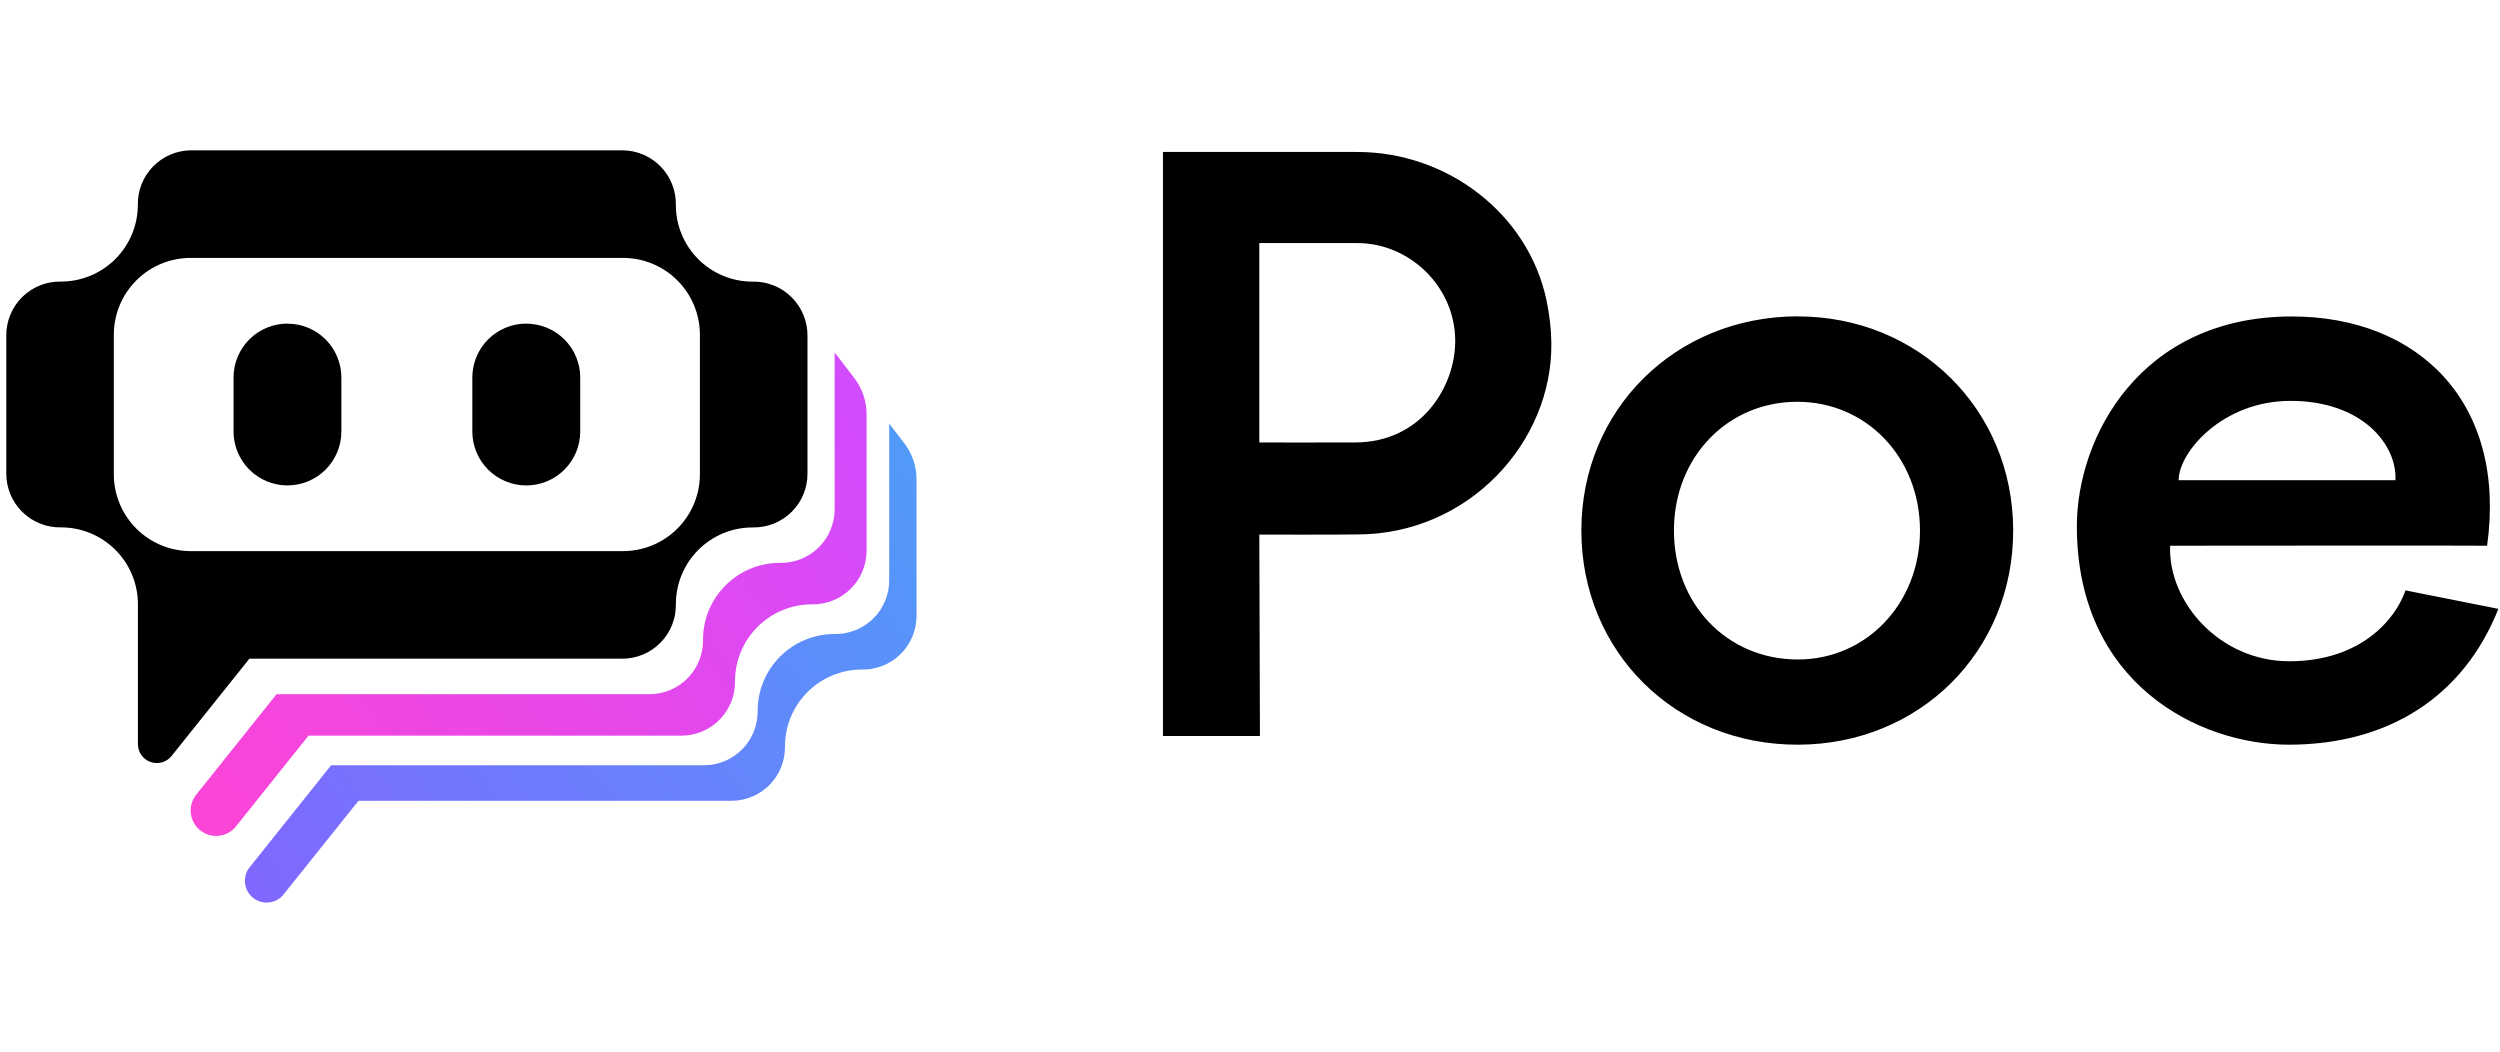
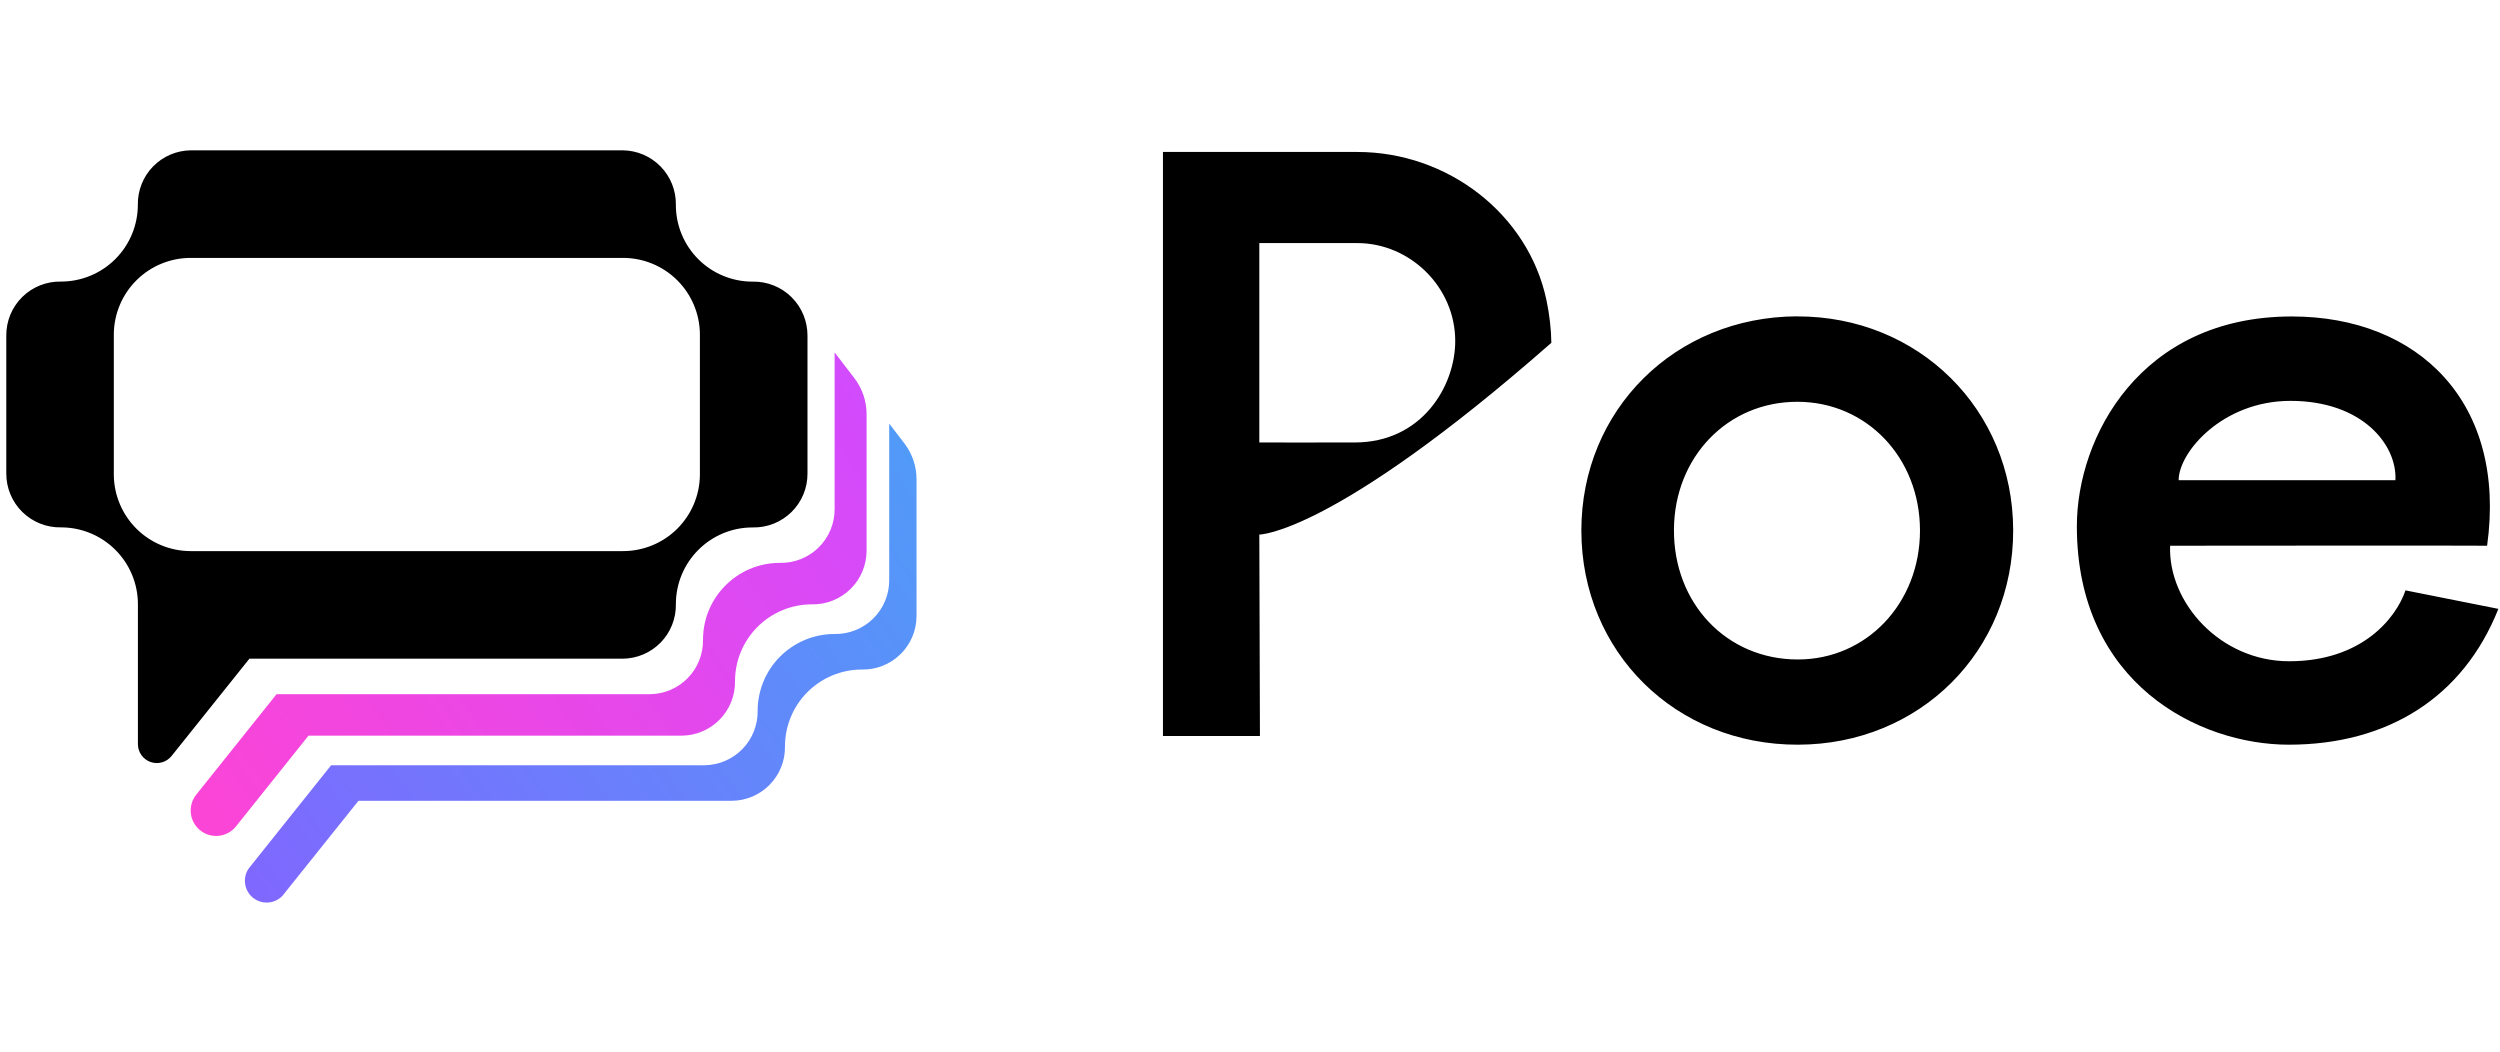
<svg xmlns="http://www.w3.org/2000/svg" width="316" height="133" viewBox="0 0 316 133" fill="none">
  <g clip-path="url(#clip0_3905_779)">
-     <path d="M147.005 19.208H171.559C183.023 19.208 193.176 27.079 195.474 37.942C195.859 39.792 196.067 41.589 196.091 43.331C196.26 55.89 185.629 67.554 171.544 67.554C168.452 67.6 159.178 67.57 159.178 67.57L159.255 93.034H146.997V19.208H147.005ZM159.178 55.928C159.178 55.928 167.928 55.944 171.235 55.928C179.747 55.928 183.941 48.789 183.941 43.107C183.941 36.246 178.189 30.726 171.567 30.726H159.178V55.936V55.928ZM227.144 39.993C242.501 39.947 254.436 51.75 254.466 67.007C254.497 82.302 242.686 94.09 227.283 94.129C211.795 94.175 199.899 82.418 199.884 67.068C199.876 51.811 211.733 40.039 227.152 39.985L227.144 39.993ZM227.198 50.786C218.386 50.771 211.641 57.748 211.587 66.93C211.525 76.281 218.255 83.351 227.229 83.358C235.941 83.366 242.686 76.25 242.686 67.061C242.686 57.863 235.956 50.794 227.198 50.786ZM304.054 74.624C302.874 78.101 298.572 83.582 289.352 83.582C280.625 83.582 274.033 76.15 274.303 68.98C274.303 68.98 314.33 68.942 314.369 68.98C316.89 50.909 305.711 40.001 289.683 40.001C270.533 40.001 262.515 55.265 262.515 66.521C262.515 86.388 277.934 94.129 289.305 94.129C301.748 94.121 311.324 88.208 315.795 76.96C311.763 76.158 308.101 75.418 304.054 74.624ZM289.514 50.67C298.603 50.67 303.005 56.221 302.782 60.693H275.382C275.382 57.154 280.933 50.67 289.514 50.67ZM100.07 37.58C99.423 36.934 98.653 36.425 97.805 36.085C96.957 35.745 96.049 35.579 95.135 35.598H95.105C93.831 35.597 92.57 35.345 91.394 34.856C90.218 34.367 89.15 33.651 88.252 32.749C87.353 31.846 86.641 30.776 86.157 29.598C85.672 28.42 85.425 27.158 85.429 25.884V25.877C85.442 24.984 85.277 24.097 84.946 23.268C84.615 22.439 84.124 21.683 83.5 21.044C82.876 20.405 82.132 19.896 81.311 19.545C80.49 19.194 79.607 19.009 78.714 19H24.147C23.253 19.006 22.369 19.189 21.546 19.539C20.723 19.888 19.977 20.398 19.352 21.037C18.727 21.676 18.235 22.433 17.904 23.264C17.573 24.095 17.41 24.983 17.424 25.877C17.424 28.453 16.401 30.924 14.579 32.746C12.758 34.567 10.287 35.591 7.71 35.591C6.805 35.572 5.905 35.735 5.064 36.07C4.222 36.406 3.457 36.906 2.812 37.542C2.167 38.178 1.657 38.937 1.31 39.773C0.964 40.61 0.789 41.508 0.795 42.414V59.86C0.793 60.764 0.971 61.659 1.32 62.493C1.669 63.328 2.18 64.084 2.825 64.717C3.47 65.35 4.235 65.849 5.076 66.182C5.916 66.516 6.814 66.678 7.718 66.66C10.289 66.66 12.755 67.679 14.576 69.494C16.397 71.309 17.424 73.772 17.432 76.343V94.059C17.432 94.554 17.585 95.038 17.871 95.442C18.157 95.846 18.562 96.152 19.03 96.316C19.497 96.48 20.004 96.495 20.48 96.359C20.956 96.222 21.378 95.941 21.688 95.555L31.525 83.258H78.714C79.608 83.251 80.491 83.067 81.313 82.717C82.135 82.367 82.88 81.858 83.504 81.219C84.129 80.579 84.62 79.823 84.95 78.992C85.281 78.162 85.444 77.275 85.429 76.381C85.429 71.008 89.762 66.668 95.128 66.668H95.143C96.048 66.687 96.948 66.525 97.789 66.192C98.63 65.858 99.396 65.359 100.041 64.724C100.686 64.09 101.198 63.333 101.546 62.497C101.894 61.662 102.071 60.765 102.066 59.86V42.406C102.066 40.656 101.403 38.913 100.07 37.587V37.58ZM88.467 60.045C88.44 62.604 87.405 65.049 85.587 66.849C83.768 68.649 81.312 69.659 78.753 69.659H24.093C21.535 69.657 19.082 68.646 17.264 66.846C15.447 65.046 14.413 62.603 14.387 60.045V42.213C14.413 39.654 15.448 37.209 17.267 35.409C19.086 33.609 21.542 32.599 24.101 32.599H78.753C81.312 32.599 83.768 33.609 85.587 35.409C87.405 37.209 88.44 39.654 88.467 42.213V60.045Z" fill="black" />
-     <path d="M36.335 40.903C35.44 40.903 34.553 41.079 33.725 41.422C32.898 41.765 32.146 42.268 31.513 42.901C30.881 43.535 30.379 44.287 30.037 45.115C29.695 45.943 29.519 46.83 29.52 47.725V54.541C29.52 56.348 30.238 58.081 31.516 59.359C32.794 60.638 34.528 61.356 36.335 61.356C38.143 61.356 39.876 60.638 41.154 59.359C42.432 58.081 43.15 56.348 43.15 54.541V47.725C43.15 45.918 42.432 44.184 41.154 42.906C39.876 41.628 38.143 40.91 36.335 40.91V40.903ZM66.518 40.903C65.622 40.903 64.735 41.079 63.908 41.422C63.08 41.765 62.329 42.268 61.696 42.901C61.063 43.535 60.561 44.287 60.219 45.115C59.877 45.943 59.702 46.83 59.703 47.725V54.541C59.703 56.349 60.421 58.083 61.7 59.362C62.978 60.641 64.713 61.359 66.522 61.359C68.33 61.359 70.064 60.641 71.343 59.362C72.622 58.083 73.341 56.349 73.341 54.541V47.725C73.341 46.83 73.164 45.943 72.821 45.115C72.478 44.288 71.975 43.536 71.342 42.904C70.708 42.271 69.956 41.769 69.128 41.427C68.3 41.085 67.413 40.909 66.518 40.91V40.903Z" fill="black" />
+     <path d="M147.005 19.208H171.559C183.023 19.208 193.176 27.079 195.474 37.942C195.859 39.792 196.067 41.589 196.091 43.331C168.452 67.6 159.178 67.57 159.178 67.57L159.255 93.034H146.997V19.208H147.005ZM159.178 55.928C159.178 55.928 167.928 55.944 171.235 55.928C179.747 55.928 183.941 48.789 183.941 43.107C183.941 36.246 178.189 30.726 171.567 30.726H159.178V55.936V55.928ZM227.144 39.993C242.501 39.947 254.436 51.75 254.466 67.007C254.497 82.302 242.686 94.09 227.283 94.129C211.795 94.175 199.899 82.418 199.884 67.068C199.876 51.811 211.733 40.039 227.152 39.985L227.144 39.993ZM227.198 50.786C218.386 50.771 211.641 57.748 211.587 66.93C211.525 76.281 218.255 83.351 227.229 83.358C235.941 83.366 242.686 76.25 242.686 67.061C242.686 57.863 235.956 50.794 227.198 50.786ZM304.054 74.624C302.874 78.101 298.572 83.582 289.352 83.582C280.625 83.582 274.033 76.15 274.303 68.98C274.303 68.98 314.33 68.942 314.369 68.98C316.89 50.909 305.711 40.001 289.683 40.001C270.533 40.001 262.515 55.265 262.515 66.521C262.515 86.388 277.934 94.129 289.305 94.129C301.748 94.121 311.324 88.208 315.795 76.96C311.763 76.158 308.101 75.418 304.054 74.624ZM289.514 50.67C298.603 50.67 303.005 56.221 302.782 60.693H275.382C275.382 57.154 280.933 50.67 289.514 50.67ZM100.07 37.58C99.423 36.934 98.653 36.425 97.805 36.085C96.957 35.745 96.049 35.579 95.135 35.598H95.105C93.831 35.597 92.57 35.345 91.394 34.856C90.218 34.367 89.15 33.651 88.252 32.749C87.353 31.846 86.641 30.776 86.157 29.598C85.672 28.42 85.425 27.158 85.429 25.884V25.877C85.442 24.984 85.277 24.097 84.946 23.268C84.615 22.439 84.124 21.683 83.5 21.044C82.876 20.405 82.132 19.896 81.311 19.545C80.49 19.194 79.607 19.009 78.714 19H24.147C23.253 19.006 22.369 19.189 21.546 19.539C20.723 19.888 19.977 20.398 19.352 21.037C18.727 21.676 18.235 22.433 17.904 23.264C17.573 24.095 17.41 24.983 17.424 25.877C17.424 28.453 16.401 30.924 14.579 32.746C12.758 34.567 10.287 35.591 7.71 35.591C6.805 35.572 5.905 35.735 5.064 36.07C4.222 36.406 3.457 36.906 2.812 37.542C2.167 38.178 1.657 38.937 1.31 39.773C0.964 40.61 0.789 41.508 0.795 42.414V59.86C0.793 60.764 0.971 61.659 1.32 62.493C1.669 63.328 2.18 64.084 2.825 64.717C3.47 65.35 4.235 65.849 5.076 66.182C5.916 66.516 6.814 66.678 7.718 66.66C10.289 66.66 12.755 67.679 14.576 69.494C16.397 71.309 17.424 73.772 17.432 76.343V94.059C17.432 94.554 17.585 95.038 17.871 95.442C18.157 95.846 18.562 96.152 19.03 96.316C19.497 96.48 20.004 96.495 20.48 96.359C20.956 96.222 21.378 95.941 21.688 95.555L31.525 83.258H78.714C79.608 83.251 80.491 83.067 81.313 82.717C82.135 82.367 82.88 81.858 83.504 81.219C84.129 80.579 84.62 79.823 84.95 78.992C85.281 78.162 85.444 77.275 85.429 76.381C85.429 71.008 89.762 66.668 95.128 66.668H95.143C96.048 66.687 96.948 66.525 97.789 66.192C98.63 65.858 99.396 65.359 100.041 64.724C100.686 64.09 101.198 63.333 101.546 62.497C101.894 61.662 102.071 60.765 102.066 59.86V42.406C102.066 40.656 101.403 38.913 100.07 37.587V37.58ZM88.467 60.045C88.44 62.604 87.405 65.049 85.587 66.849C83.768 68.649 81.312 69.659 78.753 69.659H24.093C21.535 69.657 19.082 68.646 17.264 66.846C15.447 65.046 14.413 62.603 14.387 60.045V42.213C14.413 39.654 15.448 37.209 17.267 35.409C19.086 33.609 21.542 32.599 24.101 32.599H78.753C81.312 32.599 83.768 33.609 85.587 35.409C87.405 37.209 88.44 39.654 88.467 42.213V60.045Z" fill="black" />
    <path d="M35.749 113.171L45.309 101.221H92.499C93.392 101.215 94.275 101.032 95.098 100.683C95.921 100.334 96.666 99.826 97.291 99.187C97.916 98.548 98.408 97.792 98.739 96.963C99.071 96.133 99.234 95.246 99.221 94.352C99.219 91.782 100.235 89.317 102.047 87.495C103.859 85.673 106.319 84.643 108.889 84.63H108.927C109.832 84.65 110.732 84.488 111.573 84.154C112.414 83.821 113.18 83.322 113.825 82.687C114.47 82.053 114.982 81.296 115.33 80.46C115.678 79.625 115.855 78.728 115.85 77.823V60.585C115.851 58.94 115.309 57.342 114.309 56.036L112.397 53.546V73.328C112.4 74.233 112.222 75.128 111.875 75.963C111.527 76.797 111.016 77.553 110.372 78.188C109.727 78.822 108.963 79.321 108.123 79.655C107.283 79.99 106.385 80.153 105.481 80.136H105.435C102.867 80.148 100.408 81.177 98.596 82.997C96.784 84.818 95.767 87.281 95.767 89.85C95.78 90.743 95.615 91.629 95.284 92.458C94.953 93.288 94.462 94.043 93.838 94.682C93.214 95.321 92.47 95.831 91.649 96.181C90.828 96.532 89.945 96.718 89.052 96.727H41.855L31.463 109.74C31.056 110.313 30.884 111.019 30.981 111.714C31.078 112.409 31.437 113.041 31.985 113.481C32.532 113.92 33.227 114.133 33.927 114.077C34.627 114.021 35.279 113.7 35.749 113.179V113.171Z" fill="url(#paint0_linear_3905_779)" />
    <path d="M24.787 100.466L34.956 87.745H82.145C83.038 87.738 83.921 87.554 84.742 87.205C85.564 86.855 86.308 86.347 86.932 85.708C87.556 85.07 88.048 84.314 88.379 83.485C88.71 82.655 88.873 81.769 88.86 80.876V80.861C88.86 75.518 93.177 71.177 98.52 71.147H98.574C99.478 71.166 100.377 71.005 101.218 70.671C102.058 70.338 102.824 69.84 103.469 69.206C104.114 68.573 104.626 67.816 104.974 66.982C105.322 66.147 105.5 65.251 105.497 64.347V44.549L107.995 47.803C108.996 49.11 109.538 50.712 109.537 52.359V69.589C109.539 70.493 109.361 71.387 109.012 72.221C108.664 73.055 108.153 73.81 107.509 74.444C106.865 75.077 106.101 75.575 105.261 75.909C104.422 76.243 103.524 76.406 102.621 76.389H102.575C100.005 76.401 97.545 77.431 95.733 79.253C93.921 81.075 92.905 83.541 92.907 86.111C92.92 87.004 92.755 87.89 92.424 88.719C92.093 89.549 91.602 90.304 90.978 90.943C90.354 91.582 89.61 92.092 88.789 92.442C87.968 92.793 87.085 92.978 86.192 92.987H38.995L29.813 104.475C29.279 105.133 28.506 105.553 27.663 105.645C26.82 105.736 25.976 105.49 25.313 104.962C24.65 104.433 24.223 103.664 24.124 102.822C24.026 101.98 24.264 101.133 24.787 100.466Z" fill="url(#paint1_linear_3905_779)" />
  </g>
  <defs>
    <linearGradient id="paint0_linear_3905_779" x1="138.308" y1="48.612" x2="31.879" y2="125.105" gradientUnits="userSpaceOnUse">
      <stop stop-color="#46A6F7" />
      <stop offset="1" stop-color="#8364FF" />
    </linearGradient>
    <linearGradient id="paint1_linear_3905_779" x1="24.355" y1="117.326" x2="117.477" y2="49.977" gradientUnits="userSpaceOnUse">
      <stop stop-color="#FF44D3" />
      <stop offset="1" stop-color="#CF4BFF" />
    </linearGradient>
    <clipPath id="clip0_3905_779">
      <rect width="315" height="95.196" fill="white" transform="translate(0.795 19)" />
    </clipPath>
  </defs>
</svg>